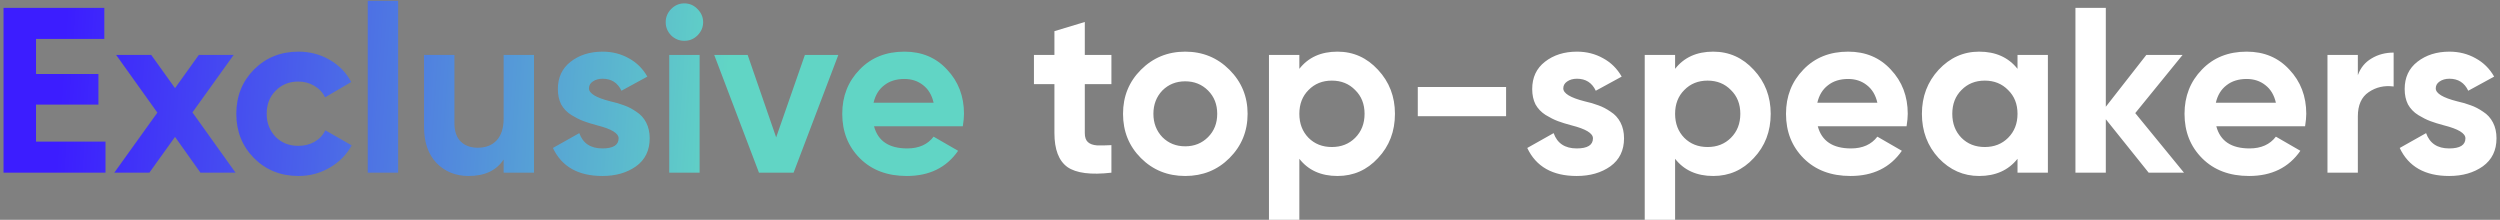
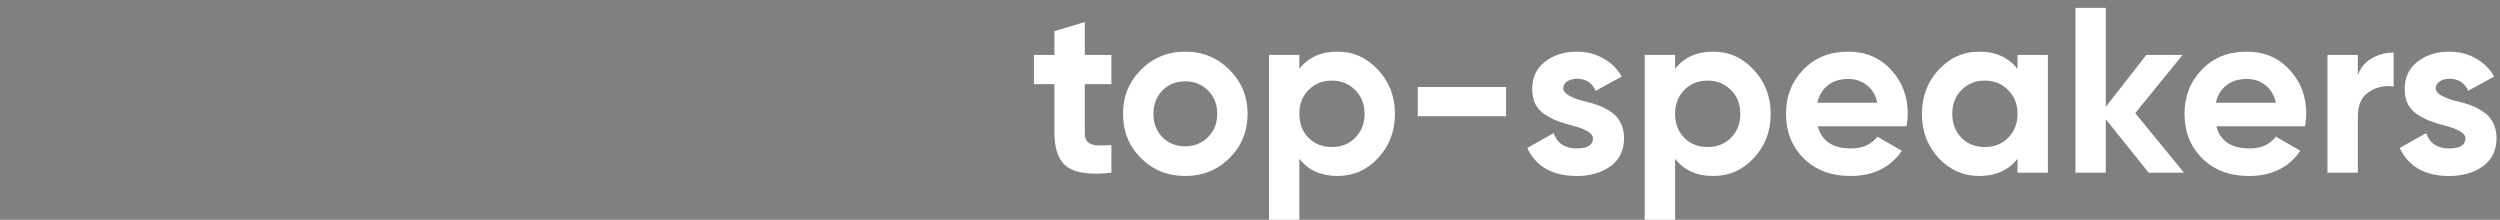
<svg xmlns="http://www.w3.org/2000/svg" width="637" height="56" viewBox="0 0 637 56" fill="none">
  <rect x="0" y="0" width="637" height="56" fill="#808080" stroke="none" />
-   <path d="M9.18 26.66V36.08H26.88V44H0.9V2H26.58V9.92H9.18V18.86H25.08V26.66H9.18ZM49.036 28.64L60.016 44H51.076L44.596 34.88L38.056 44H29.116L40.096 28.7L29.596 14H38.536L44.596 22.46L50.656 14H59.536L49.036 28.64ZM76.05 44.84C71.531 44.84 67.751 43.32 64.71 40.28C61.711 37.24 60.211 33.48 60.211 29C60.211 24.52 61.711 20.76 64.71 17.72C67.751 14.68 71.531 13.16 76.05 13.16C78.971 13.16 81.63 13.86 84.031 15.26C86.43 16.66 88.251 18.54 89.49 20.9L82.831 24.8C82.231 23.56 81.311 22.58 80.07 21.86C78.871 21.14 77.51 20.78 75.99 20.78C73.671 20.78 71.751 21.56 70.231 23.12C68.71 24.64 67.951 26.6 67.951 29C67.951 31.32 68.71 33.28 70.231 34.88C71.751 36.4 73.671 37.16 75.99 37.16C77.55 37.16 78.93 36.82 80.13 36.14C81.371 35.42 82.29 34.44 82.891 33.2L89.611 37.04C88.29 39.44 86.41 41.34 83.971 42.74C81.57 44.14 78.93 44.84 76.05 44.84ZM101.444 44H93.704V0.2H101.444V44ZM128.328 30.2V14H136.068V44H128.328V40.64C126.488 43.44 123.508 44.84 119.388 44.84C116.108 44.84 113.388 43.74 111.228 41.54C109.108 39.3 108.048 36.26 108.048 32.42V14H115.788V31.46C115.788 33.42 116.308 34.94 117.348 36.02C118.428 37.1 119.888 37.64 121.728 37.64C123.768 37.64 125.368 37.02 126.528 35.78C127.728 34.5 128.328 32.64 128.328 30.2ZM150.063 22.52C150.063 23.8 151.883 24.9 155.523 25.82C156.803 26.1 157.963 26.44 159.003 26.84C160.043 27.2 161.083 27.74 162.123 28.46C163.203 29.14 164.043 30.06 164.643 31.22C165.243 32.38 165.543 33.72 165.543 35.24C165.543 38.32 164.383 40.7 162.063 42.38C159.743 44.02 156.883 44.84 153.483 44.84C147.323 44.84 143.123 42.46 140.883 37.7L147.603 33.92C148.523 36.52 150.483 37.82 153.483 37.82C156.243 37.82 157.623 36.96 157.623 35.24C157.623 33.96 155.803 32.86 152.163 31.94C150.803 31.58 149.643 31.22 148.683 30.86C147.723 30.5 146.683 29.98 145.563 29.3C144.443 28.58 143.583 27.68 142.983 26.6C142.423 25.48 142.143 24.18 142.143 22.7C142.143 19.74 143.223 17.42 145.383 15.74C147.583 14.02 150.303 13.16 153.543 13.16C155.983 13.16 158.203 13.72 160.203 14.84C162.203 15.92 163.783 17.48 164.943 19.52L158.343 23.12C157.383 21.08 155.783 20.06 153.543 20.06C152.543 20.06 151.703 20.3 151.023 20.78C150.383 21.22 150.063 21.8 150.063 22.52ZM174.36 10.4C173.08 10.4 171.96 9.94 171 9.02C170.08 8.06 169.62 6.94 169.62 5.66C169.62 4.38 170.08 3.26 171 2.3C171.96 1.34 173.08 0.86 174.36 0.86C175.68 0.86 176.8 1.34 177.72 2.3C178.68 3.26 179.16 4.38 179.16 5.66C179.16 6.94 178.68 8.06 177.72 9.02C176.8 9.94 175.68 10.4 174.36 10.4ZM178.26 44H170.52V14H178.26V44ZM197.765 35L205.085 14H213.605L202.205 44H193.385L181.985 14H190.505L197.765 35ZM245.325 32.18H222.705C223.705 35.94 226.525 37.82 231.165 37.82C234.125 37.82 236.365 36.82 237.885 34.82L244.125 38.42C241.165 42.7 236.805 44.84 231.045 44.84C226.085 44.84 222.105 43.34 219.105 40.34C216.105 37.34 214.605 33.56 214.605 29C214.605 24.52 216.085 20.76 219.045 17.72C221.965 14.68 225.765 13.16 230.445 13.16C234.885 13.16 238.505 14.68 241.305 17.72C244.185 20.76 245.625 24.52 245.625 29C245.625 29.84 245.525 30.9 245.325 32.18ZM222.585 26.18H237.885C237.445 24.22 236.545 22.72 235.185 21.68C233.865 20.64 232.285 20.12 230.445 20.12C228.365 20.12 226.645 20.66 225.285 21.74C223.925 22.78 223.025 24.26 222.585 26.18Z" fill="url(#paint0_linear_8_63)" />
  <path d="M283.188 14V21.44H276.408V33.92C276.408 34.96 276.668 35.72 277.188 36.2C277.708 36.68 278.468 36.96 279.468 37.04C280.468 37.08 281.708 37.06 283.188 36.98V44C277.948 44.6 274.208 44.12 271.968 42.56C269.768 40.96 268.668 38.08 268.668 33.92V21.44H263.448V14H268.668V7.94L276.408 5.6V14H283.188ZM313.268 40.28C310.228 43.32 306.468 44.84 301.988 44.84C297.508 44.84 293.748 43.32 290.708 40.28C287.668 37.24 286.148 33.48 286.148 29C286.148 24.56 287.668 20.82 290.708 17.78C293.788 14.7 297.548 13.16 301.988 13.16C306.428 13.16 310.188 14.7 313.268 17.78C316.348 20.86 317.888 24.6 317.888 29C317.888 33.44 316.348 37.2 313.268 40.28ZM296.168 34.94C297.728 36.5 299.668 37.28 301.988 37.28C304.308 37.28 306.248 36.5 307.808 34.94C309.368 33.38 310.148 31.4 310.148 29C310.148 26.6 309.368 24.62 307.808 23.06C306.248 21.5 304.308 20.72 301.988 20.72C299.668 20.72 297.728 21.5 296.168 23.06C294.648 24.66 293.888 26.64 293.888 29C293.888 31.36 294.648 33.34 296.168 34.94ZM340.793 13.16C344.833 13.16 348.273 14.7 351.113 17.78C353.993 20.86 355.433 24.6 355.433 29C355.433 33.48 353.993 37.24 351.113 40.28C348.313 43.32 344.873 44.84 340.793 44.84C336.593 44.84 333.353 43.38 331.073 40.46V56H323.333V14H331.073V17.54C333.353 14.62 336.593 13.16 340.793 13.16ZM333.413 35.12C334.973 36.68 336.953 37.46 339.353 37.46C341.753 37.46 343.733 36.68 345.293 35.12C346.893 33.52 347.693 31.48 347.693 29C347.693 26.52 346.893 24.5 345.293 22.94C343.733 21.34 341.753 20.54 339.353 20.54C336.953 20.54 334.973 21.34 333.413 22.94C331.853 24.5 331.073 26.52 331.073 29C331.073 31.48 331.853 33.52 333.413 35.12ZM383.752 29.6H361.252V22.16H383.752V29.6ZM398.325 22.52C398.325 23.8 400.145 24.9 403.785 25.82C405.065 26.1 406.225 26.44 407.265 26.84C408.305 27.2 409.345 27.74 410.385 28.46C411.465 29.14 412.305 30.06 412.905 31.22C413.505 32.38 413.805 33.72 413.805 35.24C413.805 38.32 412.645 40.7 410.325 42.38C408.005 44.02 405.145 44.84 401.745 44.84C395.585 44.84 391.385 42.46 389.145 37.7L395.865 33.92C396.785 36.52 398.745 37.82 401.745 37.82C404.505 37.82 405.885 36.96 405.885 35.24C405.885 33.96 404.065 32.86 400.425 31.94C399.065 31.58 397.905 31.22 396.945 30.86C395.985 30.5 394.945 29.98 393.825 29.3C392.705 28.58 391.845 27.68 391.245 26.6C390.685 25.48 390.405 24.18 390.405 22.7C390.405 19.74 391.485 17.42 393.645 15.74C395.845 14.02 398.565 13.16 401.805 13.16C404.245 13.16 406.465 13.72 408.465 14.84C410.465 15.92 412.045 17.48 413.205 19.52L406.605 23.12C405.645 21.08 404.045 20.06 401.805 20.06C400.805 20.06 399.965 20.3 399.285 20.78C398.645 21.22 398.325 21.8 398.325 22.52ZM436.535 13.16C440.575 13.16 444.015 14.7 446.855 17.78C449.735 20.86 451.175 24.6 451.175 29C451.175 33.48 449.735 37.24 446.855 40.28C444.055 43.32 440.615 44.84 436.535 44.84C432.335 44.84 429.095 43.38 426.815 40.46V56H419.075V14H426.815V17.54C429.095 14.62 432.335 13.16 436.535 13.16ZM429.155 35.12C430.715 36.68 432.695 37.46 435.095 37.46C437.495 37.46 439.475 36.68 441.035 35.12C442.635 33.52 443.435 31.48 443.435 29C443.435 26.52 442.635 24.5 441.035 22.94C439.475 21.34 437.495 20.54 435.095 20.54C432.695 20.54 430.715 21.34 429.155 22.94C427.595 24.5 426.815 26.52 426.815 29C426.815 31.48 427.595 33.52 429.155 35.12ZM485.794 32.18H463.174C464.174 35.94 466.994 37.82 471.634 37.82C474.594 37.82 476.834 36.82 478.354 34.82L484.594 38.42C481.634 42.7 477.274 44.84 471.514 44.84C466.554 44.84 462.574 43.34 459.574 40.34C456.574 37.34 455.074 33.56 455.074 29C455.074 24.52 456.554 20.76 459.514 17.72C462.434 14.68 466.234 13.16 470.914 13.16C475.354 13.16 478.974 14.68 481.774 17.72C484.654 20.76 486.094 24.52 486.094 29C486.094 29.84 485.994 30.9 485.794 32.18ZM463.054 26.18H478.354C477.914 24.22 477.014 22.72 475.654 21.68C474.334 20.64 472.754 20.12 470.914 20.12C468.834 20.12 467.114 20.66 465.754 21.74C464.394 22.78 463.494 24.26 463.054 26.18ZM514.063 17.54V14H521.803V44H514.063V40.46C511.743 43.38 508.483 44.84 504.283 44.84C500.283 44.84 496.843 43.32 493.963 40.28C491.123 37.2 489.703 33.44 489.703 29C489.703 24.6 491.123 20.86 493.963 17.78C496.843 14.7 500.283 13.16 504.283 13.16C508.483 13.16 511.743 14.62 514.063 17.54ZM499.783 35.12C501.343 36.68 503.323 37.46 505.723 37.46C508.123 37.46 510.103 36.68 511.663 35.12C513.263 33.52 514.063 31.48 514.063 29C514.063 26.52 513.263 24.5 511.663 22.94C510.103 21.34 508.123 20.54 505.723 20.54C503.323 20.54 501.343 21.34 499.783 22.94C498.223 24.5 497.443 26.52 497.443 29C497.443 31.48 498.223 33.52 499.783 35.12ZM544.061 28.82L556.481 44H547.481L536.561 30.38V44H528.821V2H536.561V27.2L546.881 14H556.121L544.061 28.82ZM587.337 32.18H564.717C565.717 35.94 568.537 37.82 573.177 37.82C576.137 37.82 578.377 36.82 579.897 34.82L586.137 38.42C583.177 42.7 578.817 44.84 573.057 44.84C568.097 44.84 564.117 43.34 561.117 40.34C558.117 37.34 556.617 33.56 556.617 29C556.617 24.52 558.097 20.76 561.057 17.72C563.977 14.68 567.777 13.16 572.457 13.16C576.897 13.16 580.517 14.68 583.317 17.72C586.197 20.76 587.637 24.52 587.637 29C587.637 29.84 587.537 30.9 587.337 32.18ZM564.597 26.18H579.897C579.457 24.22 578.557 22.72 577.197 21.68C575.877 20.64 574.297 20.12 572.457 20.12C570.377 20.12 568.657 20.66 567.297 21.74C565.937 22.78 565.037 24.26 564.597 26.18ZM600.78 14V19.16C601.46 17.28 602.62 15.86 604.26 14.9C605.9 13.9 607.78 13.4 609.9 13.4V22.04C607.54 21.72 605.42 22.2 603.54 23.48C601.7 24.72 600.78 26.78 600.78 29.66V44H593.04V14H600.78ZM620.629 22.52C620.629 23.8 622.449 24.9 626.089 25.82C627.369 26.1 628.529 26.44 629.569 26.84C630.609 27.2 631.649 27.74 632.689 28.46C633.769 29.14 634.609 30.06 635.209 31.22C635.809 32.38 636.109 33.72 636.109 35.24C636.109 38.32 634.949 40.7 632.629 42.38C630.309 44.02 627.449 44.84 624.049 44.84C617.889 44.84 613.689 42.46 611.449 37.7L618.169 33.92C619.089 36.52 621.049 37.82 624.049 37.82C626.809 37.82 628.189 36.96 628.189 35.24C628.189 33.96 626.369 32.86 622.729 31.94C621.369 31.58 620.209 31.22 619.249 30.86C618.289 30.5 617.249 29.98 616.129 29.3C615.009 28.58 614.149 27.68 613.549 26.6C612.989 25.48 612.709 24.18 612.709 22.7C612.709 19.74 613.789 17.42 615.949 15.74C618.149 14.02 620.869 13.16 624.109 13.16C626.549 13.16 628.769 13.72 630.769 14.84C632.769 15.92 634.349 17.48 635.509 19.52L628.909 23.12C627.949 21.08 626.349 20.06 624.109 20.06C623.109 20.06 622.269 20.3 621.589 20.78C620.949 21.22 620.629 21.8 620.629 22.52Z" fill="white" />
  <defs>
    <linearGradient id="paint0_linear_8_63" x1="16" y1="16.5" x2="185" y2="28" gradientUnits="userSpaceOnUse">
      <stop stop-color="#3C1DFF" />
      <stop offset="1" stop-color="#61D5C5" />
    </linearGradient>
  </defs>
</svg>